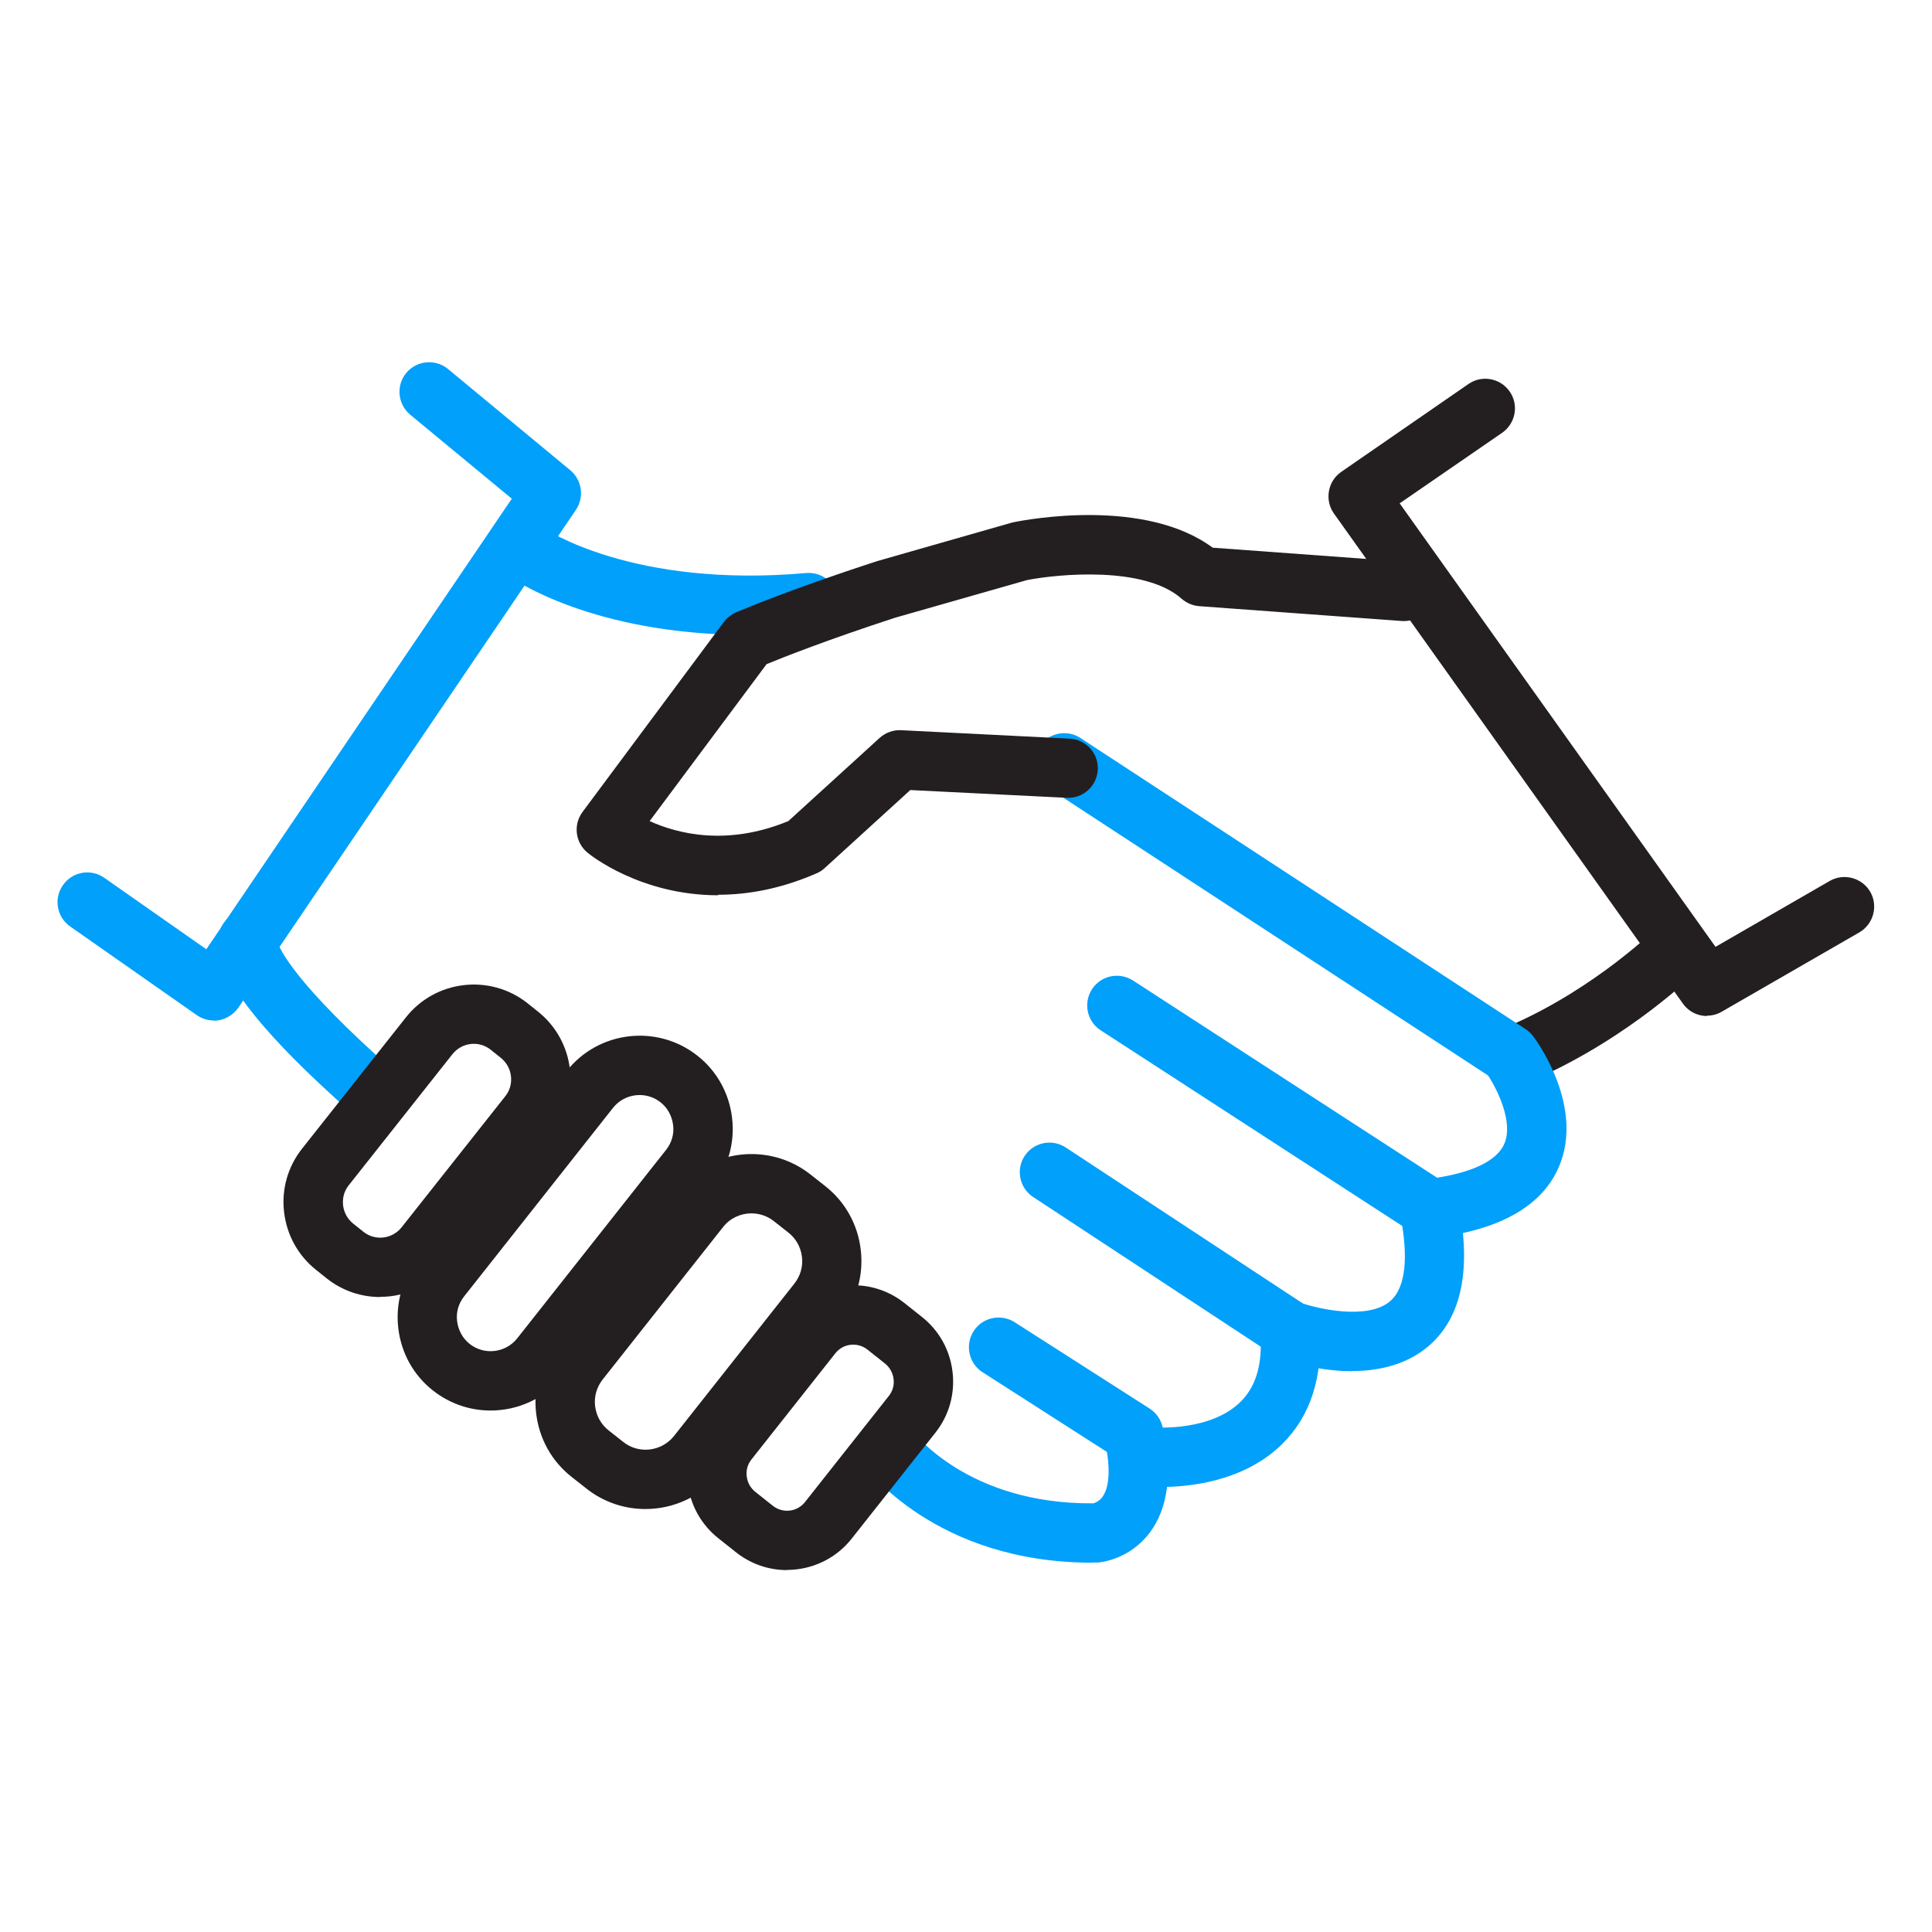
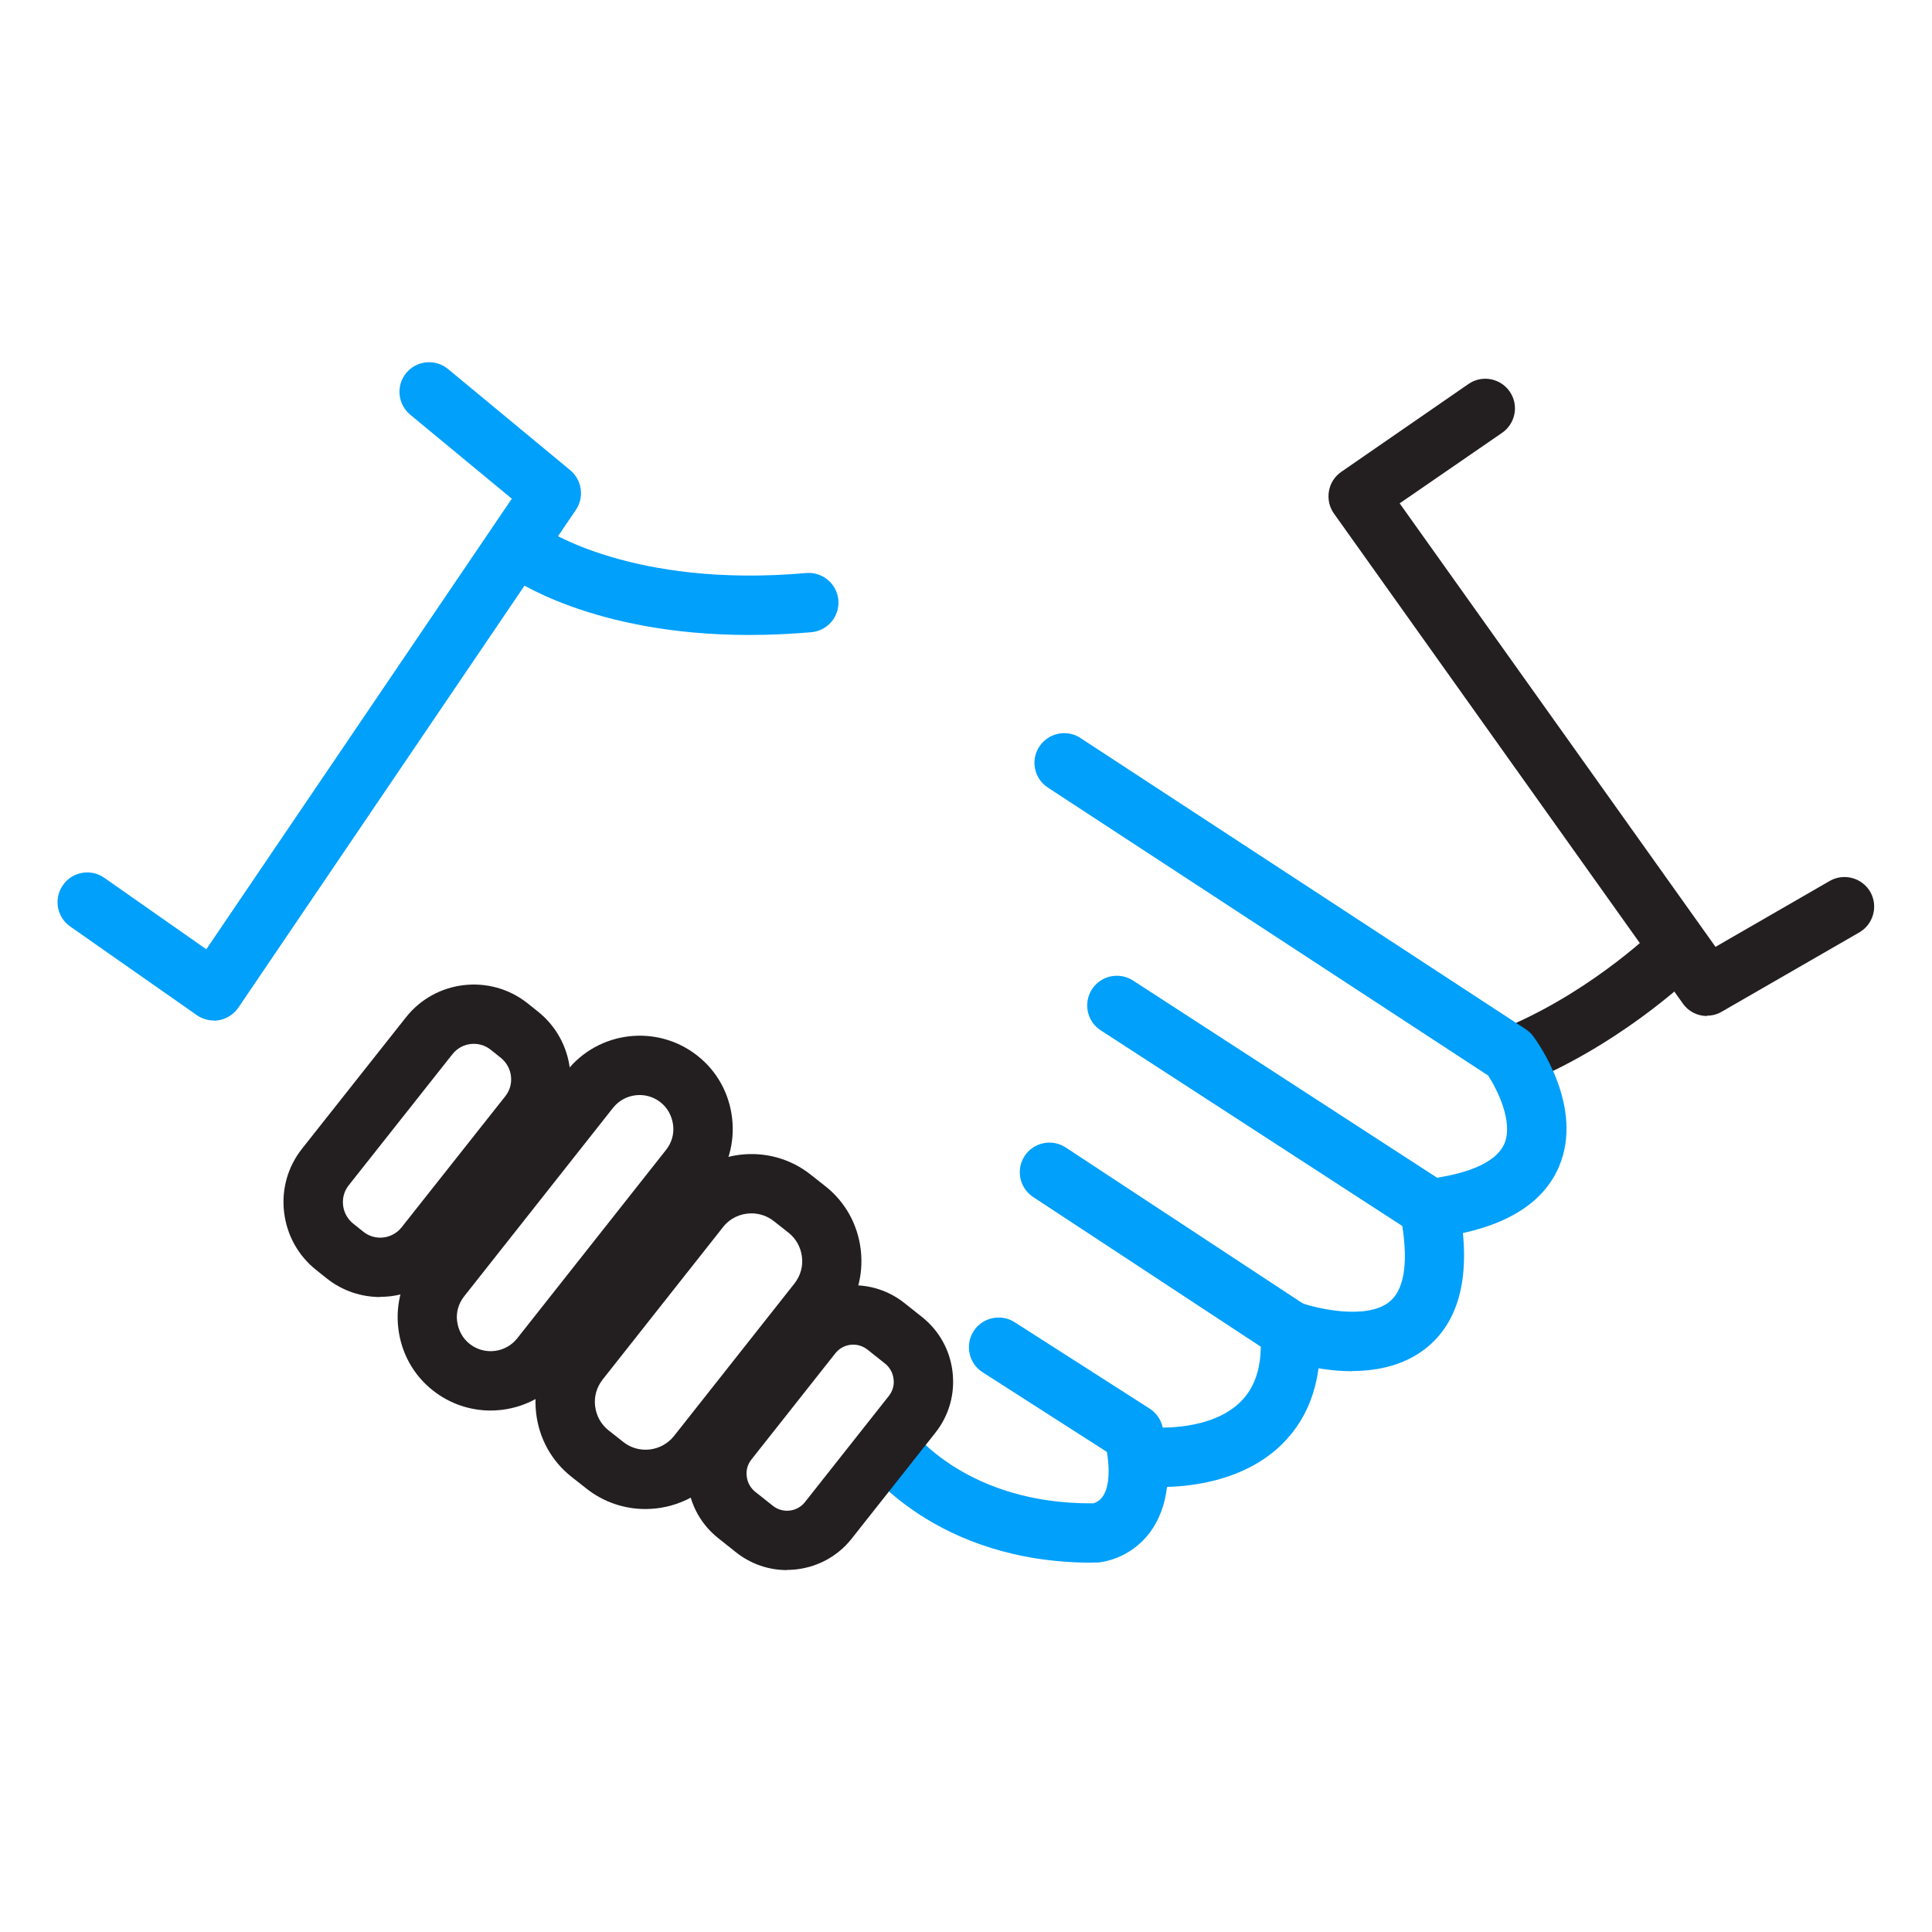
<svg xmlns="http://www.w3.org/2000/svg" id="Icons_Light_Colorway" data-name="Icons Light Colorway" viewBox="0 0 112 112">
  <defs>
    <style>
      .cls-1 {
        fill: #231f20;
      }

      .cls-1, .cls-2 {
        stroke-width: 0px;
      }

      .cls-2 {
        fill: #00a0fb;
      }
    </style>
  </defs>
-   <path class="cls-2" d="m21.7,65.11c-.4,0-.81-.14-1.13-.43-6.05-5.32-8.6-8.86-7.79-10.83.36-.88,1.36-1.3,2.24-.94.7.29,1.11.99,1.07,1.71.13.4,1.03,2.44,6.76,7.48.71.63.78,1.71.16,2.43-.34.39-.82.58-1.29.58Zm-5.74-9.96s0,0,0,0c0,0,0,0,0,0Zm0,0s0,0,0,0c0,0,0,0,0,0Zm0,0s0,0,0,0c0,0,0,0,0,0Zm0,0s0,0,0,0c0,0,0,0,0,0Zm0,0s0,0,0,0c0,0,0,0,0,0Zm.1-.6h0Z" />
  <path class="cls-2" d="m12.4,59.16c-.35,0-.7-.11-.99-.31l-7.34-5.14c-.78-.54-.97-1.62-.42-2.4.54-.78,1.62-.97,2.4-.42l5.91,4.14,17.71-26.12-5.89-4.87c-.73-.61-.83-1.69-.23-2.42.61-.73,1.69-.83,2.42-.23l7.09,5.87c.68.57.82,1.56.33,2.29l-19.57,28.86c-.26.38-.66.64-1.11.73-.1.02-.21.03-.31.03Z" />
  <path class="cls-1" d="m98.96,58.9c-.54,0-1.07-.25-1.4-.72l-20.23-28.41c-.27-.38-.37-.84-.29-1.3s.34-.86.72-1.12l7.37-5.09c.78-.54,1.85-.34,2.39.44.54.78.34,1.85-.44,2.39l-5.94,4.09,18.31,25.71,6.62-3.82c.82-.47,1.87-.19,2.35.63.47.82.19,1.87-.63,2.35l-7.98,4.6c-.27.16-.57.23-.86.23Z" />
  <path class="cls-2" d="m43.43,36.81c-9.12,0-13.73-3.27-13.94-3.42-.77-.56-.94-1.63-.38-2.4.56-.77,1.63-.94,2.39-.39.1.07,5.16,3.51,15.23,2.62.95-.08,1.78.61,1.87,1.56.08.95-.61,1.78-1.56,1.87-1.27.11-2.48.16-3.61.16Z" />
  <path class="cls-1" d="m88.35,62.7c-.66,0-1.29-.38-1.57-1.03-.38-.87,0-1.88.88-2.27,4.91-2.17,8.37-5.6,8.41-5.64.67-.67,1.76-.67,2.43,0,.67.67.67,1.76,0,2.43-.16.16-3.96,3.92-9.45,6.35-.23.1-.46.15-.69.15Z" />
  <path class="cls-1" d="m22.04,75.19c-1.09,0-2.18-.35-3.1-1.08h0s-.6-.48-.6-.48c-1.05-.83-1.71-2.02-1.87-3.35-.16-1.33.21-2.64,1.04-3.69l6.02-7.61c1.71-2.17,4.87-2.54,7.04-.83l.6.48c1.05.83,1.71,2.02,1.87,3.35.16,1.33-.21,2.64-1.04,3.69l-6.02,7.61c-.99,1.25-2.46,1.9-3.94,1.9Zm-.97-3.78c.68.54,1.67.42,2.21-.26l6.02-7.61c.26-.33.37-.74.32-1.16-.05-.42-.26-.79-.58-1.05l-.6-.48c-.68-.54-1.67-.42-2.21.26l-6.02,7.61c-.26.33-.37.74-.32,1.16s.26.79.58,1.05l.6.48h0Z" />
  <path class="cls-1" d="m28.44,81.77c-1.17,0-2.35-.38-3.34-1.16h0c-1.13-.89-1.84-2.17-2.01-3.61s.23-2.85,1.12-3.97l8.64-10.94c1.85-2.34,5.25-2.73,7.58-.89,1.13.89,1.84,2.17,2.01,3.61.17,1.43-.23,2.85-1.12,3.97l-8.64,10.94c-1.06,1.35-2.65,2.05-4.24,2.05Zm-1.21-3.86c.85.67,2.08.52,2.75-.32l8.64-10.94c.32-.41.47-.92.4-1.44s-.32-.99-.73-1.31c-.85-.67-2.08-.52-2.75.32l-8.64,10.94c-.32.41-.47.92-.4,1.44s.32.99.73,1.31h0Z" />
  <path class="cls-1" d="m37.41,87.48c-1.2,0-2.41-.39-3.42-1.19l-.85-.67c-1.16-.91-1.89-2.23-2.06-3.7-.17-1.47.24-2.92,1.15-4.07l6.99-8.85c1.89-2.39,5.38-2.8,7.77-.91l.85.67c1.16.91,1.89,2.23,2.06,3.7.17,1.47-.24,2.92-1.15,4.07l-6.99,8.85c-1.09,1.38-2.71,2.1-4.35,2.1Zm6.15-17.14c-.62,0-1.23.27-1.64.79l-6.99,8.85c-.34.44-.5.98-.43,1.54.07.56.34,1.05.78,1.4l.85.67s0,0,0,0c.9.72,2.22.56,2.94-.34l6.99-8.85c.34-.44.5-.98.43-1.54-.07-.56-.34-1.05-.78-1.4l-.85-.67c-.38-.3-.84-.45-1.3-.45Z" />
  <path class="cls-2" d="m63.31,90.59c-9.09,0-13.12-5.5-13.29-5.73-.55-.77-.37-1.85.4-2.4.77-.55,1.84-.37,2.39.39.15.21,3.31,4.36,10.57,4.3.1-.03.36-.12.55-.4.21-.3.49-1.03.24-2.58l-7.21-4.62c-.8-.51-1.03-1.58-.52-2.38.51-.8,1.58-1.03,2.38-.52l7.83,5.01c.38.25.65.63.75,1.08.58,2.61.33,4.66-.74,6.1-1.17,1.56-2.83,1.73-3.02,1.74-.11,0-.23,0-.34,0Z" />
  <path class="cls-2" d="m67.35,86.2c-.39,0-.63-.02-.67-.02-.95-.08-1.65-.91-1.57-1.86.08-.94.91-1.65,1.86-1.57.09,0,3.24.22,4.96-1.5.76-.76,1.14-1.8,1.16-3.18l-13.2-8.68c-.79-.52-1.01-1.59-.49-2.38.52-.79,1.59-1.01,2.38-.49l13.94,9.17c.45.29.73.78.77,1.31.21,2.82-.51,5.08-2.16,6.71-2.26,2.24-5.57,2.49-6.98,2.49Z" />
  <path class="cls-2" d="m78.38,79.49c-2.07,0-3.88-.63-4.2-.75-.89-.33-1.35-1.32-1.02-2.21.33-.89,1.31-1.35,2.21-1.02h0c.93.34,3.9,1.05,5.22-.08.98-.85.96-2.72.7-4.36l-17.48-11.34c-.8-.52-1.02-1.58-.51-2.38.52-.8,1.58-1.02,2.38-.51l18.1,11.74c.39.25.66.65.75,1.1.79,3.89.21,6.7-1.71,8.35-1.3,1.11-2.94,1.45-4.44,1.45Z" />
  <path class="cls-1" d="m45.62,91.02c-1.04,0-2.08-.34-2.95-1.03t0,0l-1.02-.81c-1-.79-1.63-1.92-1.78-3.19-.15-1.27.2-2.52.99-3.52l4.86-6.15c1.63-2.06,4.64-2.42,6.7-.79l1.02.81c1,.79,1.63,1.92,1.78,3.19s-.2,2.52-.99,3.52l-4.86,6.15c-.94,1.19-2.34,1.81-3.75,1.81Zm-.82-3.73c.58.46,1.42.36,1.87-.22l4.86-6.15c.22-.28.32-.63.27-.98-.04-.36-.22-.67-.49-.89l-1.02-.81c-.58-.46-1.42-.36-1.87.22l-4.86,6.15c-.22.28-.32.63-.27.98.04.36.22.67.49.89l1.02.81Z" />
  <path class="cls-2" d="m83.21,71.75c-.85,0-1.58-.63-1.7-1.49-.13-.94.53-1.81,1.47-1.94,1.63-.22,3.68-.75,4.23-2.02.53-1.24-.4-3.12-.94-3.95l-25.52-16.69c-.8-.52-1.02-1.59-.5-2.38.52-.79,1.59-1.02,2.38-.5l25.81,16.88c.17.11.32.25.44.41.31.41,2.95,4.13,1.5,7.55-.94,2.22-3.27,3.6-6.94,4.1-.08.01-.16.02-.23.02Z" />
-   <path class="cls-1" d="m41.63,51.9c-4.49,0-7.41-2.33-7.57-2.47-.71-.58-.84-1.62-.29-2.36l8.19-11.01c.18-.24.42-.43.69-.55.12-.05,2.95-1.28,8.23-2.99l7.77-2.22s.09-.02.13-.03c.79-.16,7.59-1.43,11.52,1.48l11.21.82c.95.07,1.66.89,1.59,1.84-.07.95-.9,1.66-1.84,1.59l-11.74-.86c-.38-.03-.73-.18-1.02-.43-2.15-1.91-7.14-1.44-8.97-1.08l-7.64,2.18c-3.93,1.28-6.5,2.3-7.45,2.69l-6.78,9.1c1.61.73,4.47,1.47,8.04,0l5.29-4.82c.34-.31.79-.47,1.24-.45l9.78.49c.95.05,1.68.85,1.63,1.8-.05.95-.86,1.68-1.8,1.63l-9.07-.45-4.97,4.53c-.14.13-.3.23-.47.3-2.08.91-4.01,1.24-5.7,1.24Z" />
</svg>